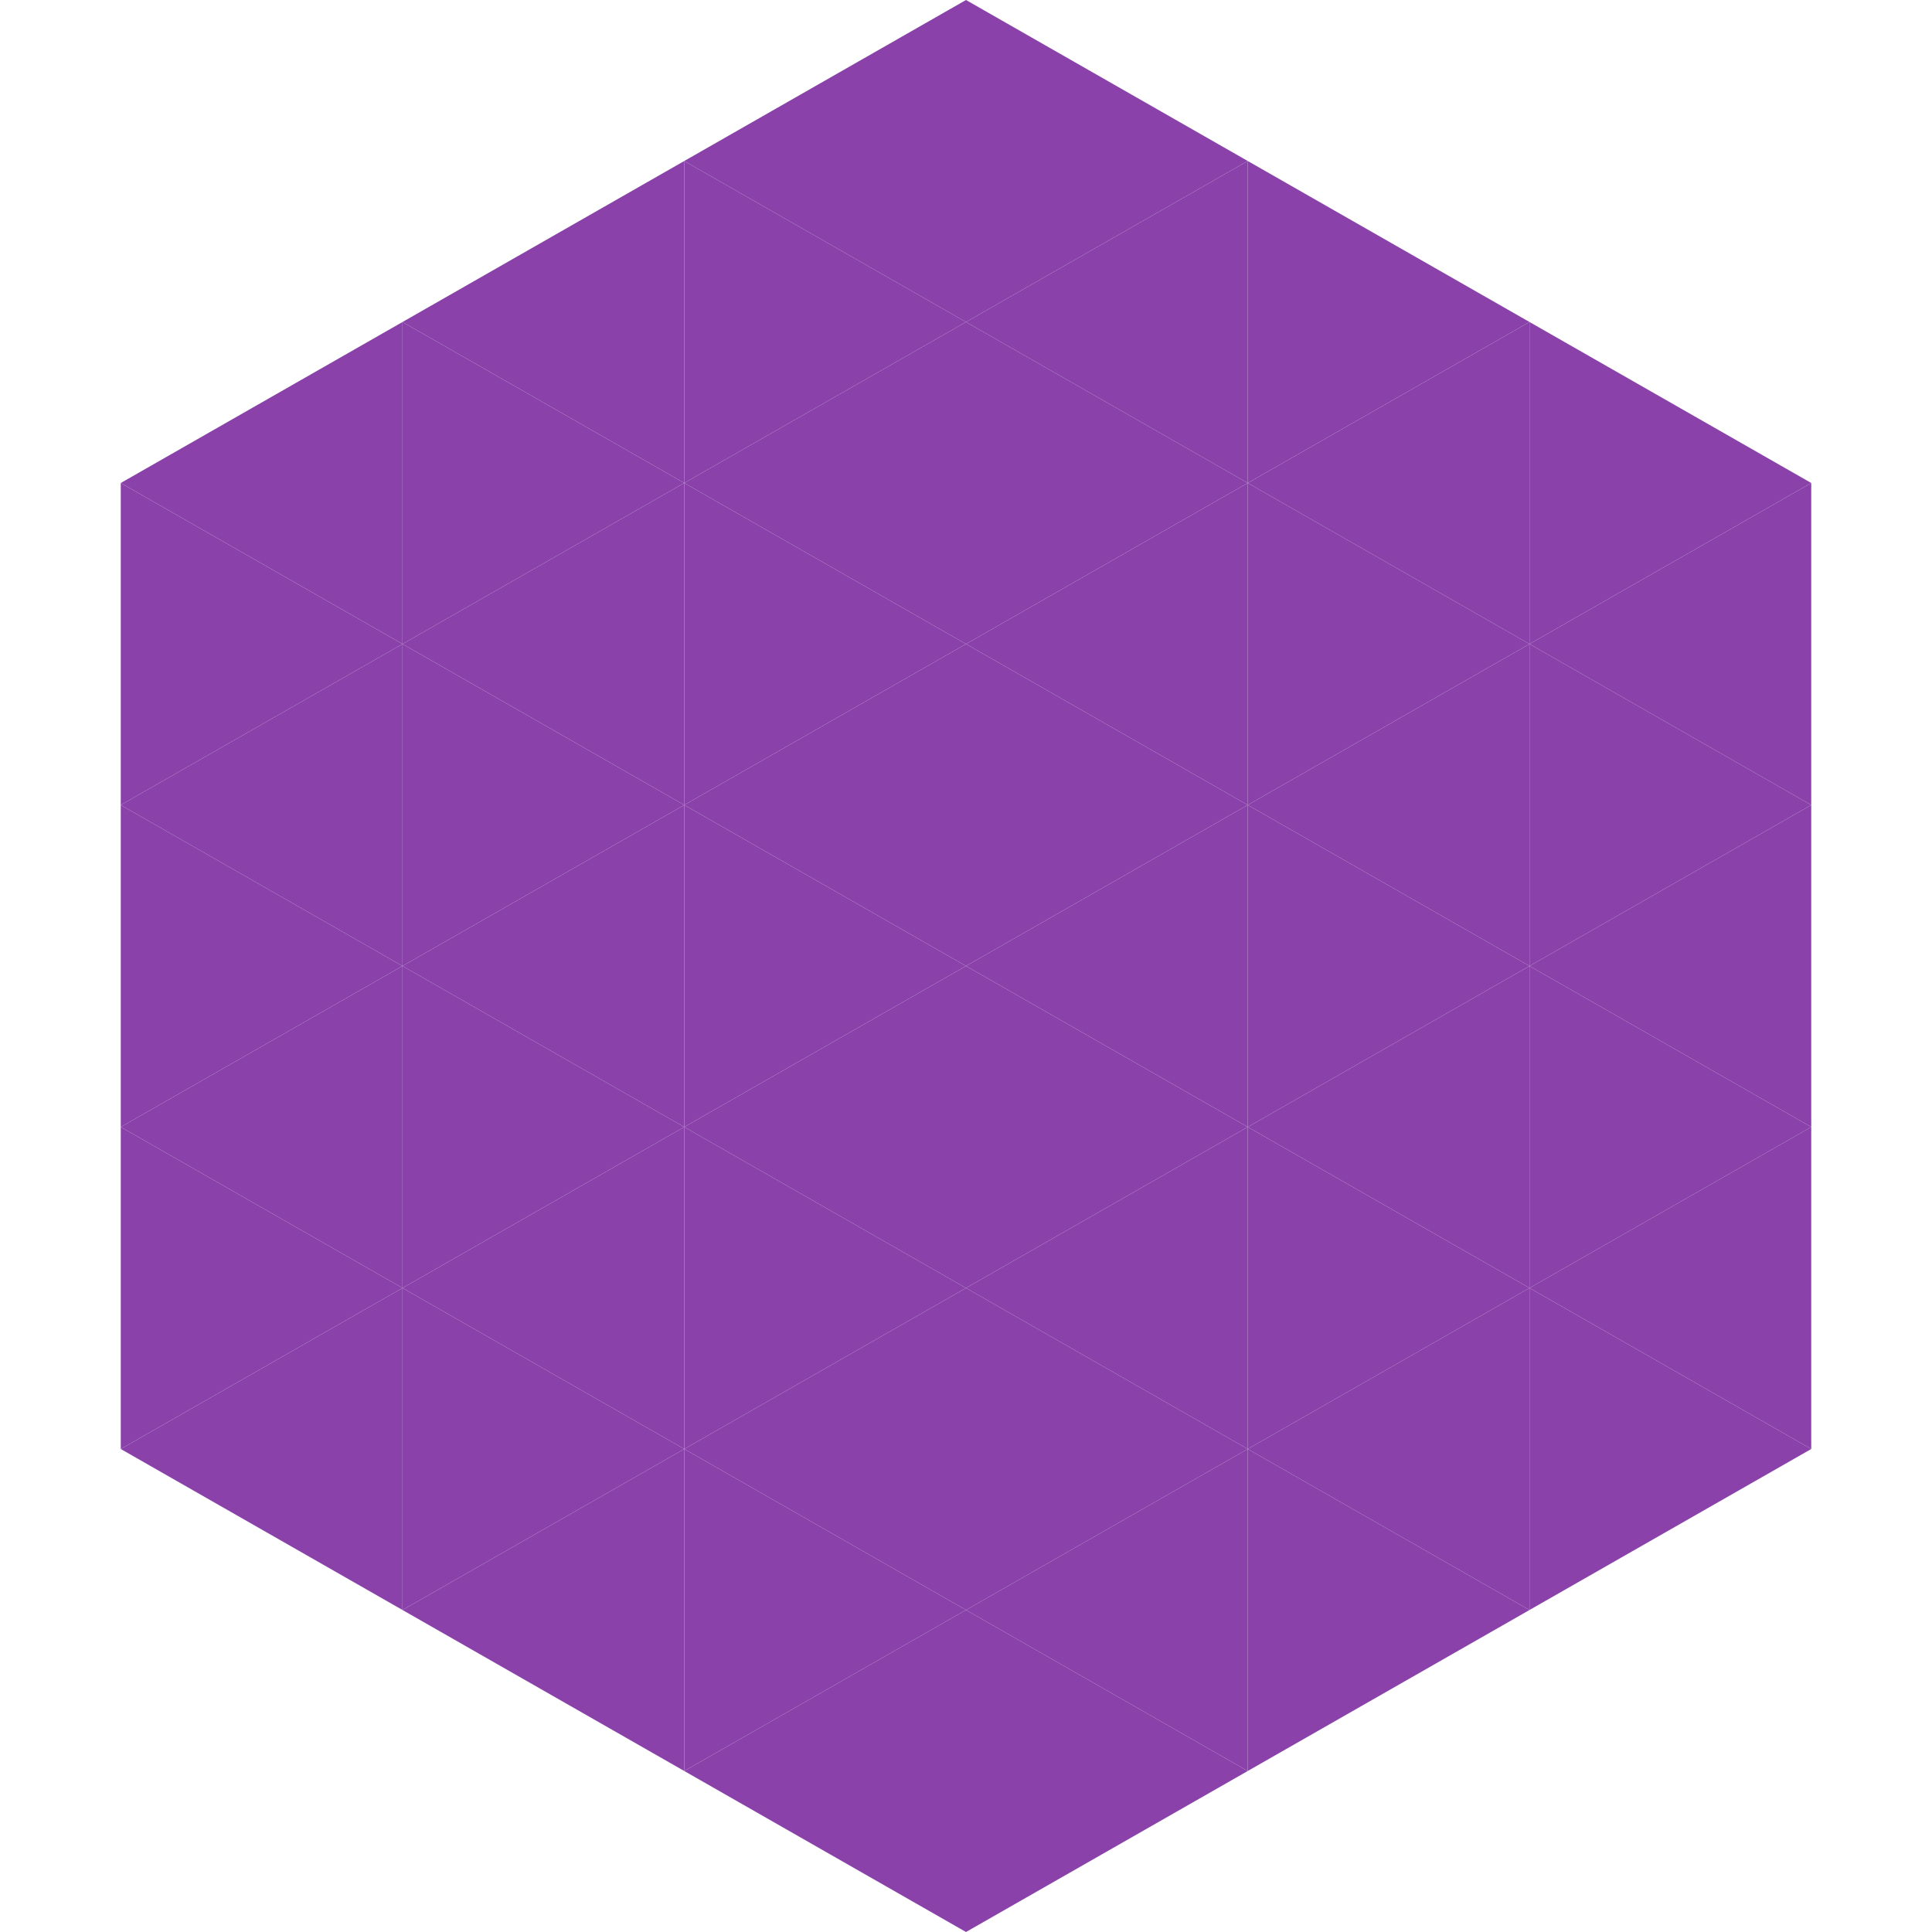
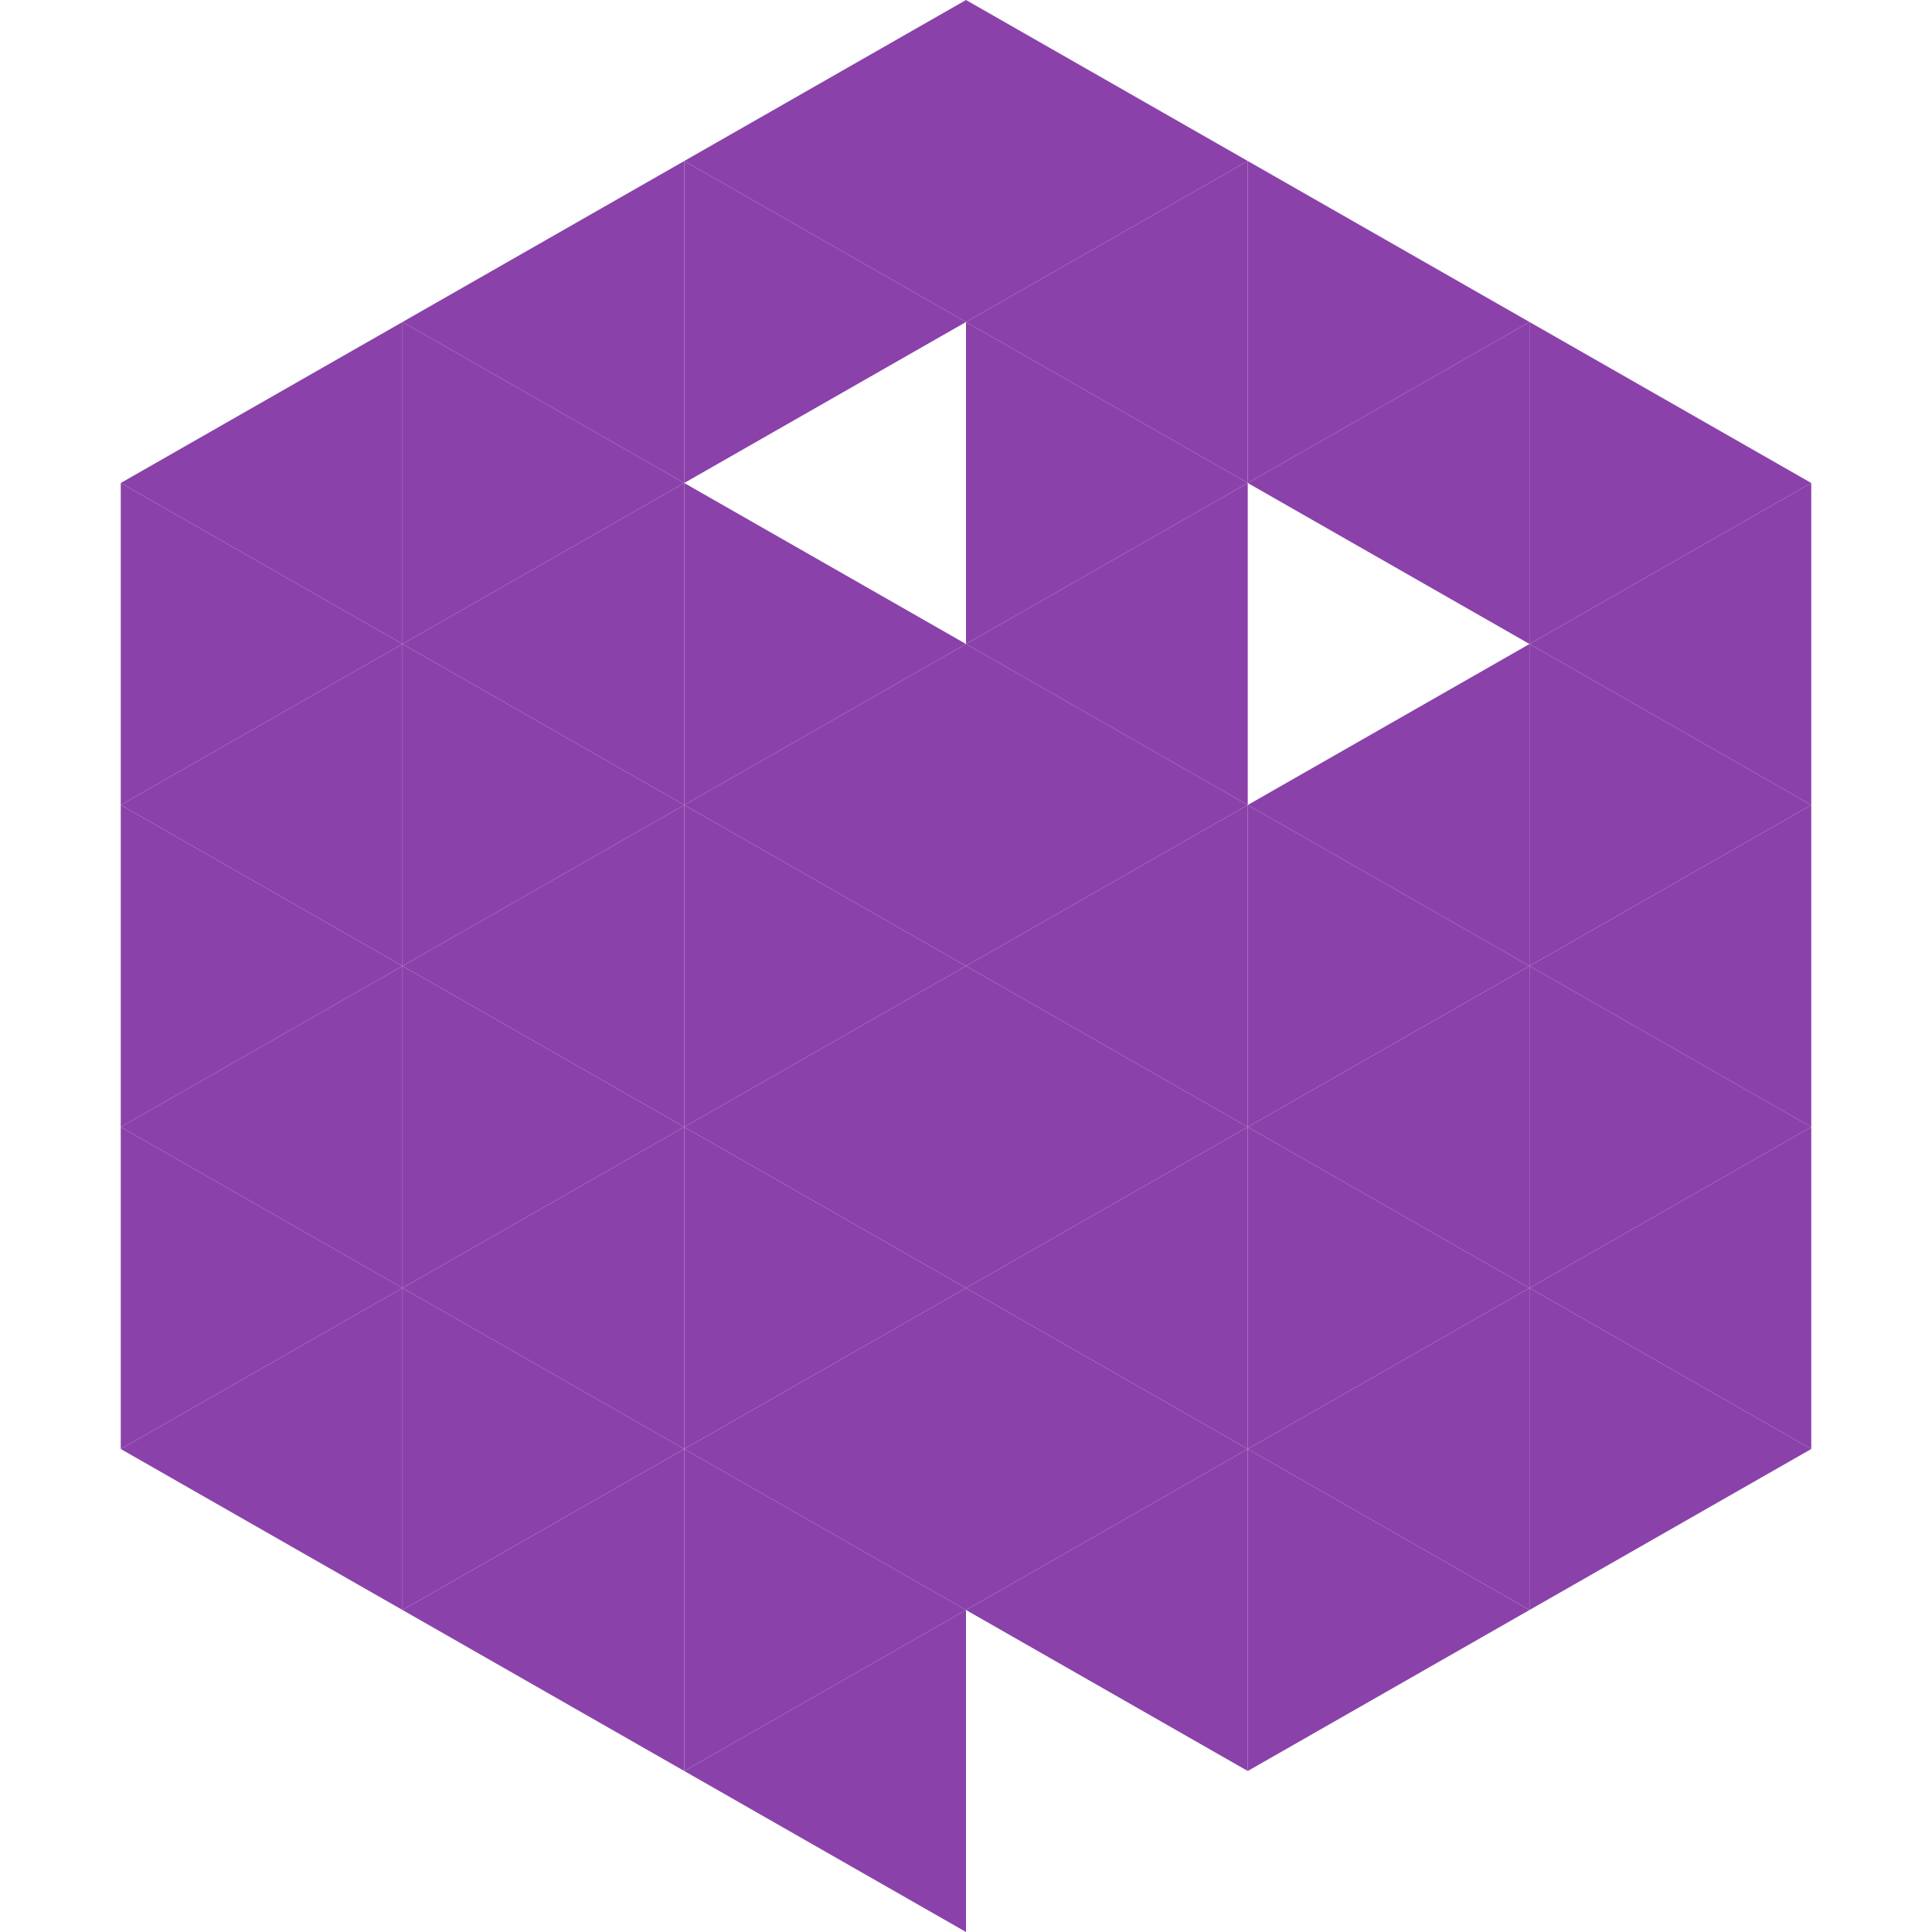
<svg xmlns="http://www.w3.org/2000/svg" width="240" height="240">
  <polygon points="50,40 15,60 50,80" style="fill:rgb(138,66,170)" />
  <polygon points="190,40 225,60 190,80" style="fill:rgb(138,66,170)" />
  <polygon points="15,60 50,80 15,100" style="fill:rgb(138,66,170)" />
  <polygon points="225,60 190,80 225,100" style="fill:rgb(138,66,170)" />
  <polygon points="50,80 15,100 50,120" style="fill:rgb(138,66,170)" />
  <polygon points="190,80 225,100 190,120" style="fill:rgb(138,66,170)" />
  <polygon points="15,100 50,120 15,140" style="fill:rgb(138,66,170)" />
  <polygon points="225,100 190,120 225,140" style="fill:rgb(138,66,170)" />
  <polygon points="50,120 15,140 50,160" style="fill:rgb(138,66,170)" />
  <polygon points="190,120 225,140 190,160" style="fill:rgb(138,66,170)" />
  <polygon points="15,140 50,160 15,180" style="fill:rgb(138,66,170)" />
  <polygon points="225,140 190,160 225,180" style="fill:rgb(138,66,170)" />
  <polygon points="50,160 15,180 50,200" style="fill:rgb(138,66,170)" />
  <polygon points="190,160 225,180 190,200" style="fill:rgb(138,66,170)" />
-   <polygon points="15,180 50,200 15,220" style="fill:rgb(255,255,255); fill-opacity:0" />
  <polygon points="225,180 190,200 225,220" style="fill:rgb(255,255,255); fill-opacity:0" />
  <polygon points="50,0 85,20 50,40" style="fill:rgb(255,255,255); fill-opacity:0" />
  <polygon points="190,0 155,20 190,40" style="fill:rgb(255,255,255); fill-opacity:0" />
  <polygon points="85,20 50,40 85,60" style="fill:rgb(138,66,170)" />
  <polygon points="155,20 190,40 155,60" style="fill:rgb(138,66,170)" />
  <polygon points="50,40 85,60 50,80" style="fill:rgb(138,66,170)" />
  <polygon points="190,40 155,60 190,80" style="fill:rgb(138,66,170)" />
  <polygon points="85,60 50,80 85,100" style="fill:rgb(138,66,170)" />
-   <polygon points="155,60 190,80 155,100" style="fill:rgb(138,66,170)" />
  <polygon points="50,80 85,100 50,120" style="fill:rgb(138,66,170)" />
  <polygon points="190,80 155,100 190,120" style="fill:rgb(138,66,170)" />
  <polygon points="85,100 50,120 85,140" style="fill:rgb(138,66,170)" />
  <polygon points="155,100 190,120 155,140" style="fill:rgb(138,66,170)" />
  <polygon points="50,120 85,140 50,160" style="fill:rgb(138,66,170)" />
  <polygon points="190,120 155,140 190,160" style="fill:rgb(138,66,170)" />
  <polygon points="85,140 50,160 85,180" style="fill:rgb(138,66,170)" />
  <polygon points="155,140 190,160 155,180" style="fill:rgb(138,66,170)" />
  <polygon points="50,160 85,180 50,200" style="fill:rgb(138,66,170)" />
  <polygon points="190,160 155,180 190,200" style="fill:rgb(138,66,170)" />
  <polygon points="85,180 50,200 85,220" style="fill:rgb(138,66,170)" />
  <polygon points="155,180 190,200 155,220" style="fill:rgb(138,66,170)" />
  <polygon points="120,0 85,20 120,40" style="fill:rgb(138,66,170)" />
  <polygon points="120,0 155,20 120,40" style="fill:rgb(138,66,170)" />
  <polygon points="85,20 120,40 85,60" style="fill:rgb(138,66,170)" />
  <polygon points="155,20 120,40 155,60" style="fill:rgb(138,66,170)" />
-   <polygon points="120,40 85,60 120,80" style="fill:rgb(138,66,170)" />
  <polygon points="120,40 155,60 120,80" style="fill:rgb(138,66,170)" />
  <polygon points="85,60 120,80 85,100" style="fill:rgb(138,66,170)" />
  <polygon points="155,60 120,80 155,100" style="fill:rgb(138,66,170)" />
  <polygon points="120,80 85,100 120,120" style="fill:rgb(138,66,170)" />
  <polygon points="120,80 155,100 120,120" style="fill:rgb(138,66,170)" />
  <polygon points="85,100 120,120 85,140" style="fill:rgb(138,66,170)" />
  <polygon points="155,100 120,120 155,140" style="fill:rgb(138,66,170)" />
  <polygon points="120,120 85,140 120,160" style="fill:rgb(138,66,170)" />
  <polygon points="120,120 155,140 120,160" style="fill:rgb(138,66,170)" />
  <polygon points="85,140 120,160 85,180" style="fill:rgb(138,66,170)" />
  <polygon points="155,140 120,160 155,180" style="fill:rgb(138,66,170)" />
  <polygon points="120,160 85,180 120,200" style="fill:rgb(138,66,170)" />
  <polygon points="120,160 155,180 120,200" style="fill:rgb(138,66,170)" />
  <polygon points="85,180 120,200 85,220" style="fill:rgb(138,66,170)" />
  <polygon points="155,180 120,200 155,220" style="fill:rgb(138,66,170)" />
  <polygon points="120,200 85,220 120,240" style="fill:rgb(138,66,170)" />
-   <polygon points="120,200 155,220 120,240" style="fill:rgb(138,66,170)" />
  <polygon points="85,220 120,240 85,260" style="fill:rgb(255,255,255); fill-opacity:0" />
  <polygon points="155,220 120,240 155,260" style="fill:rgb(255,255,255); fill-opacity:0" />
</svg>